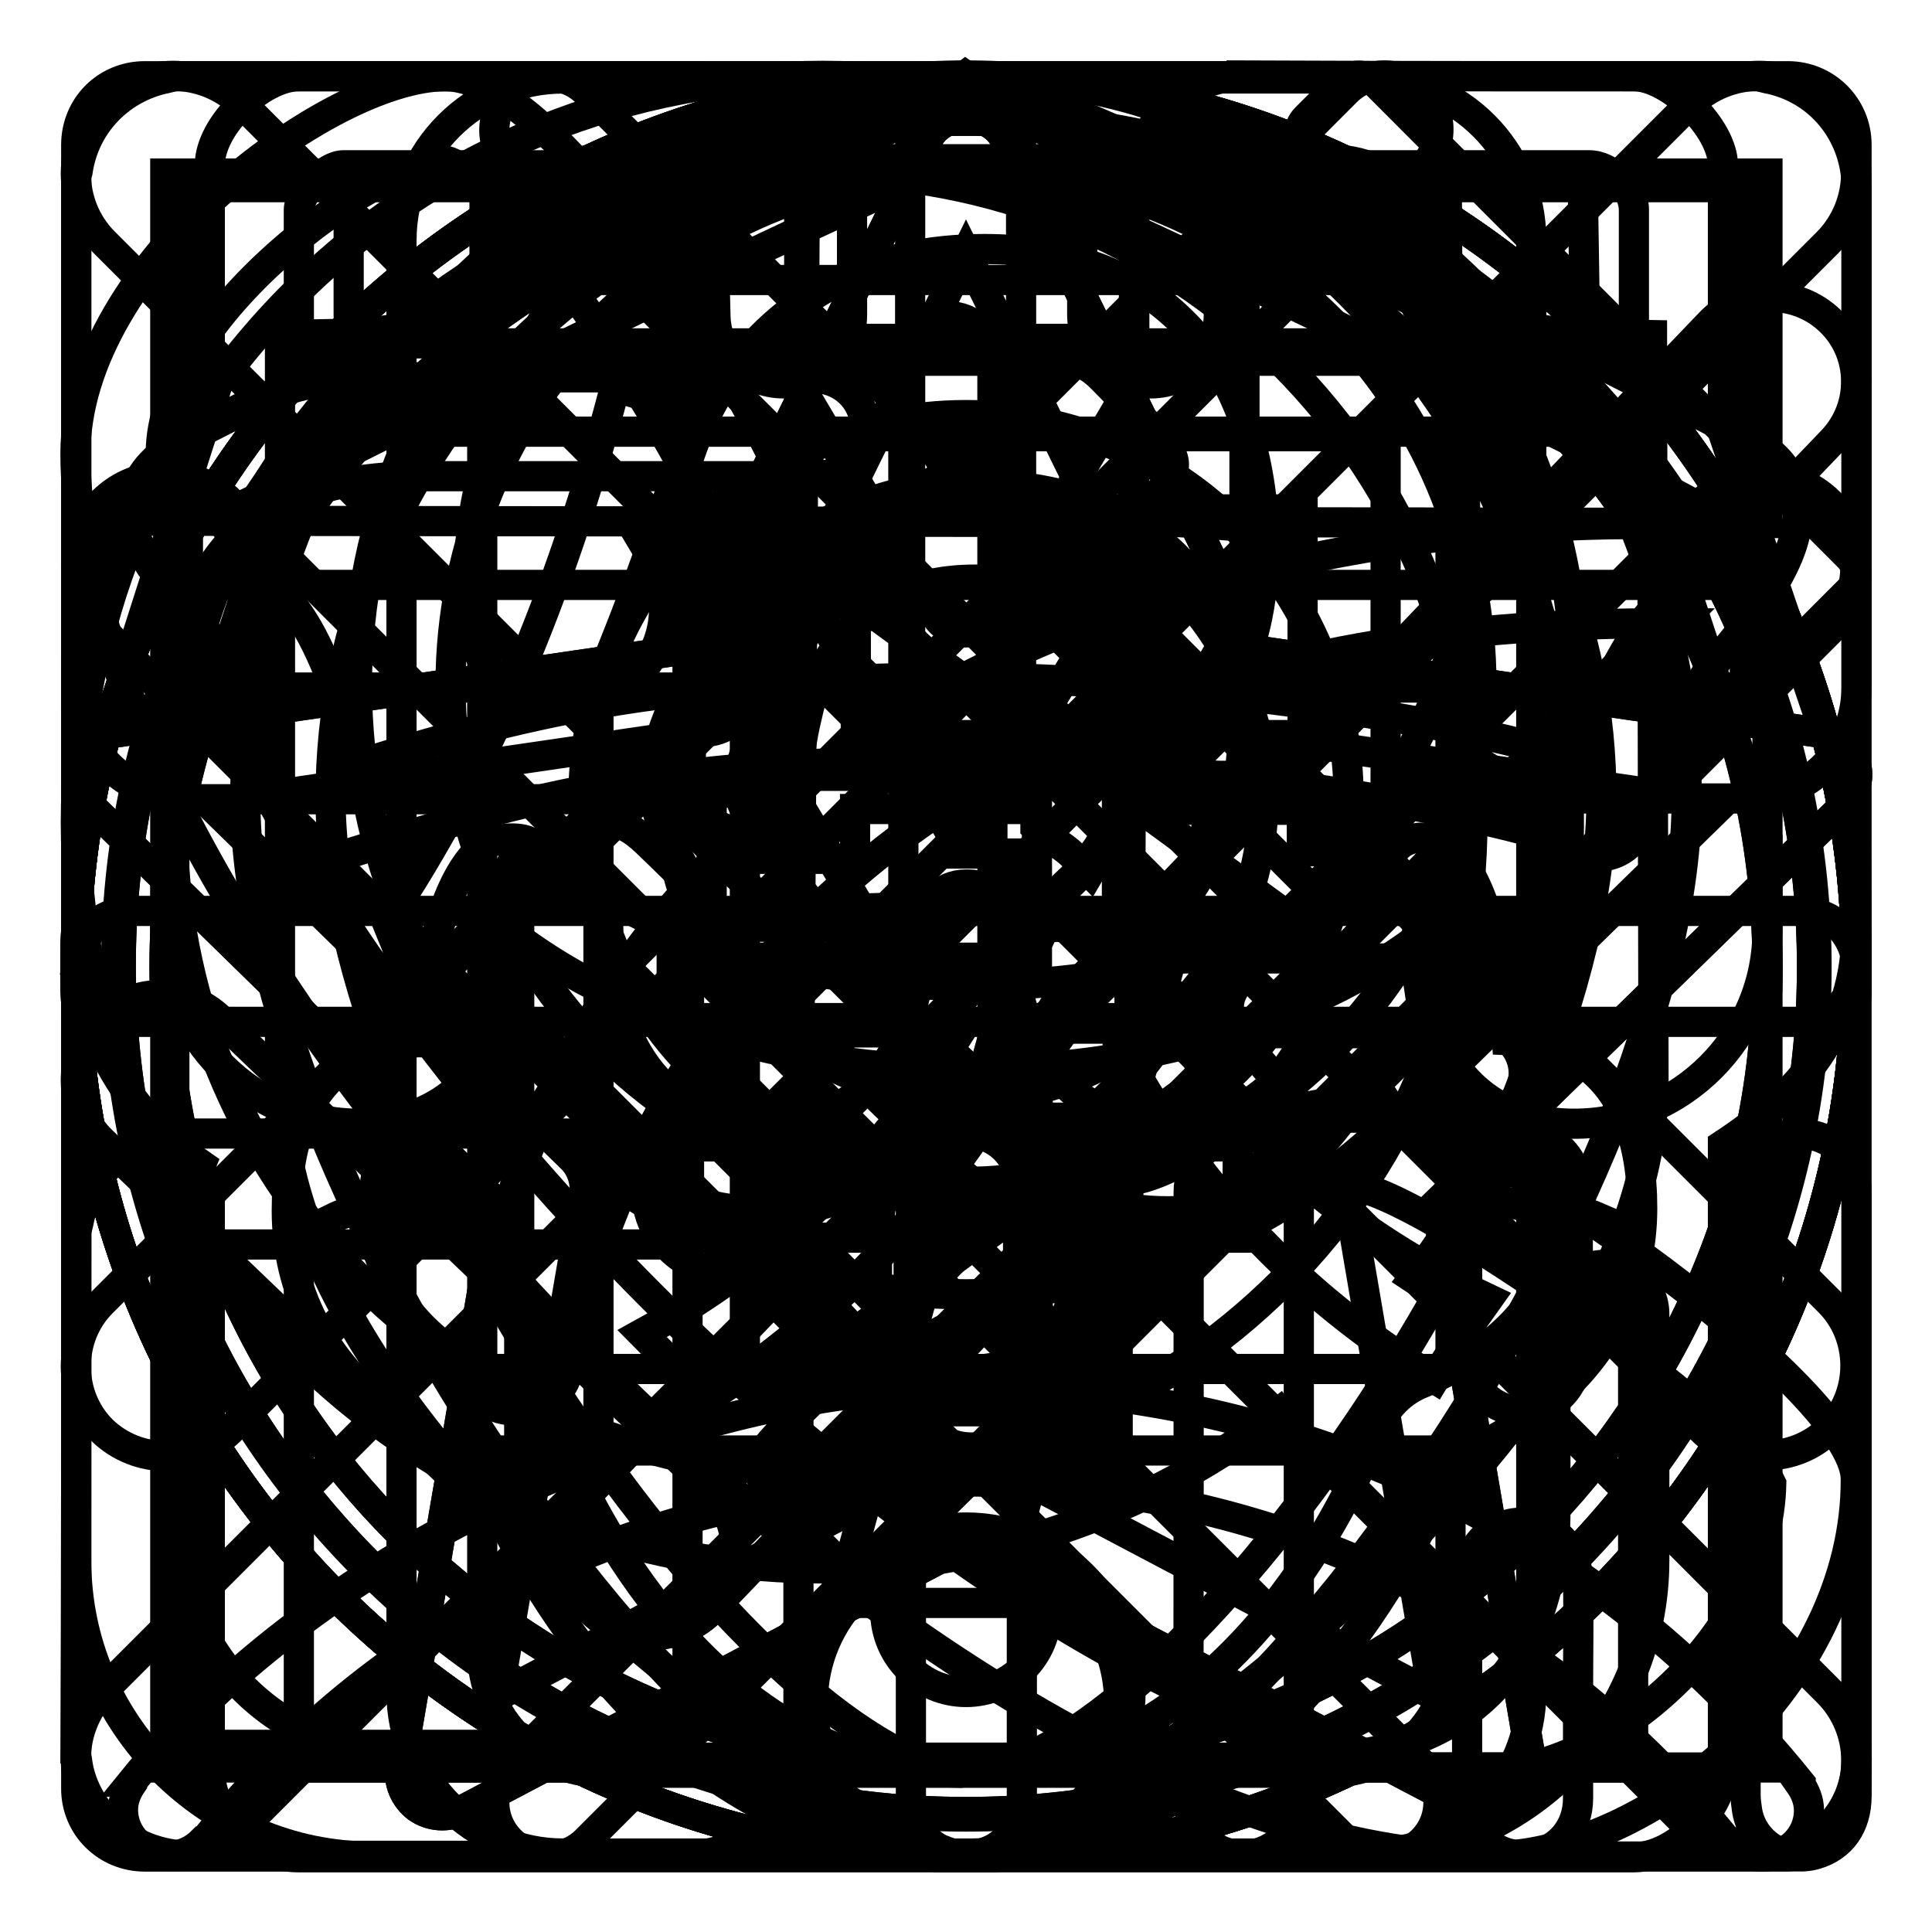
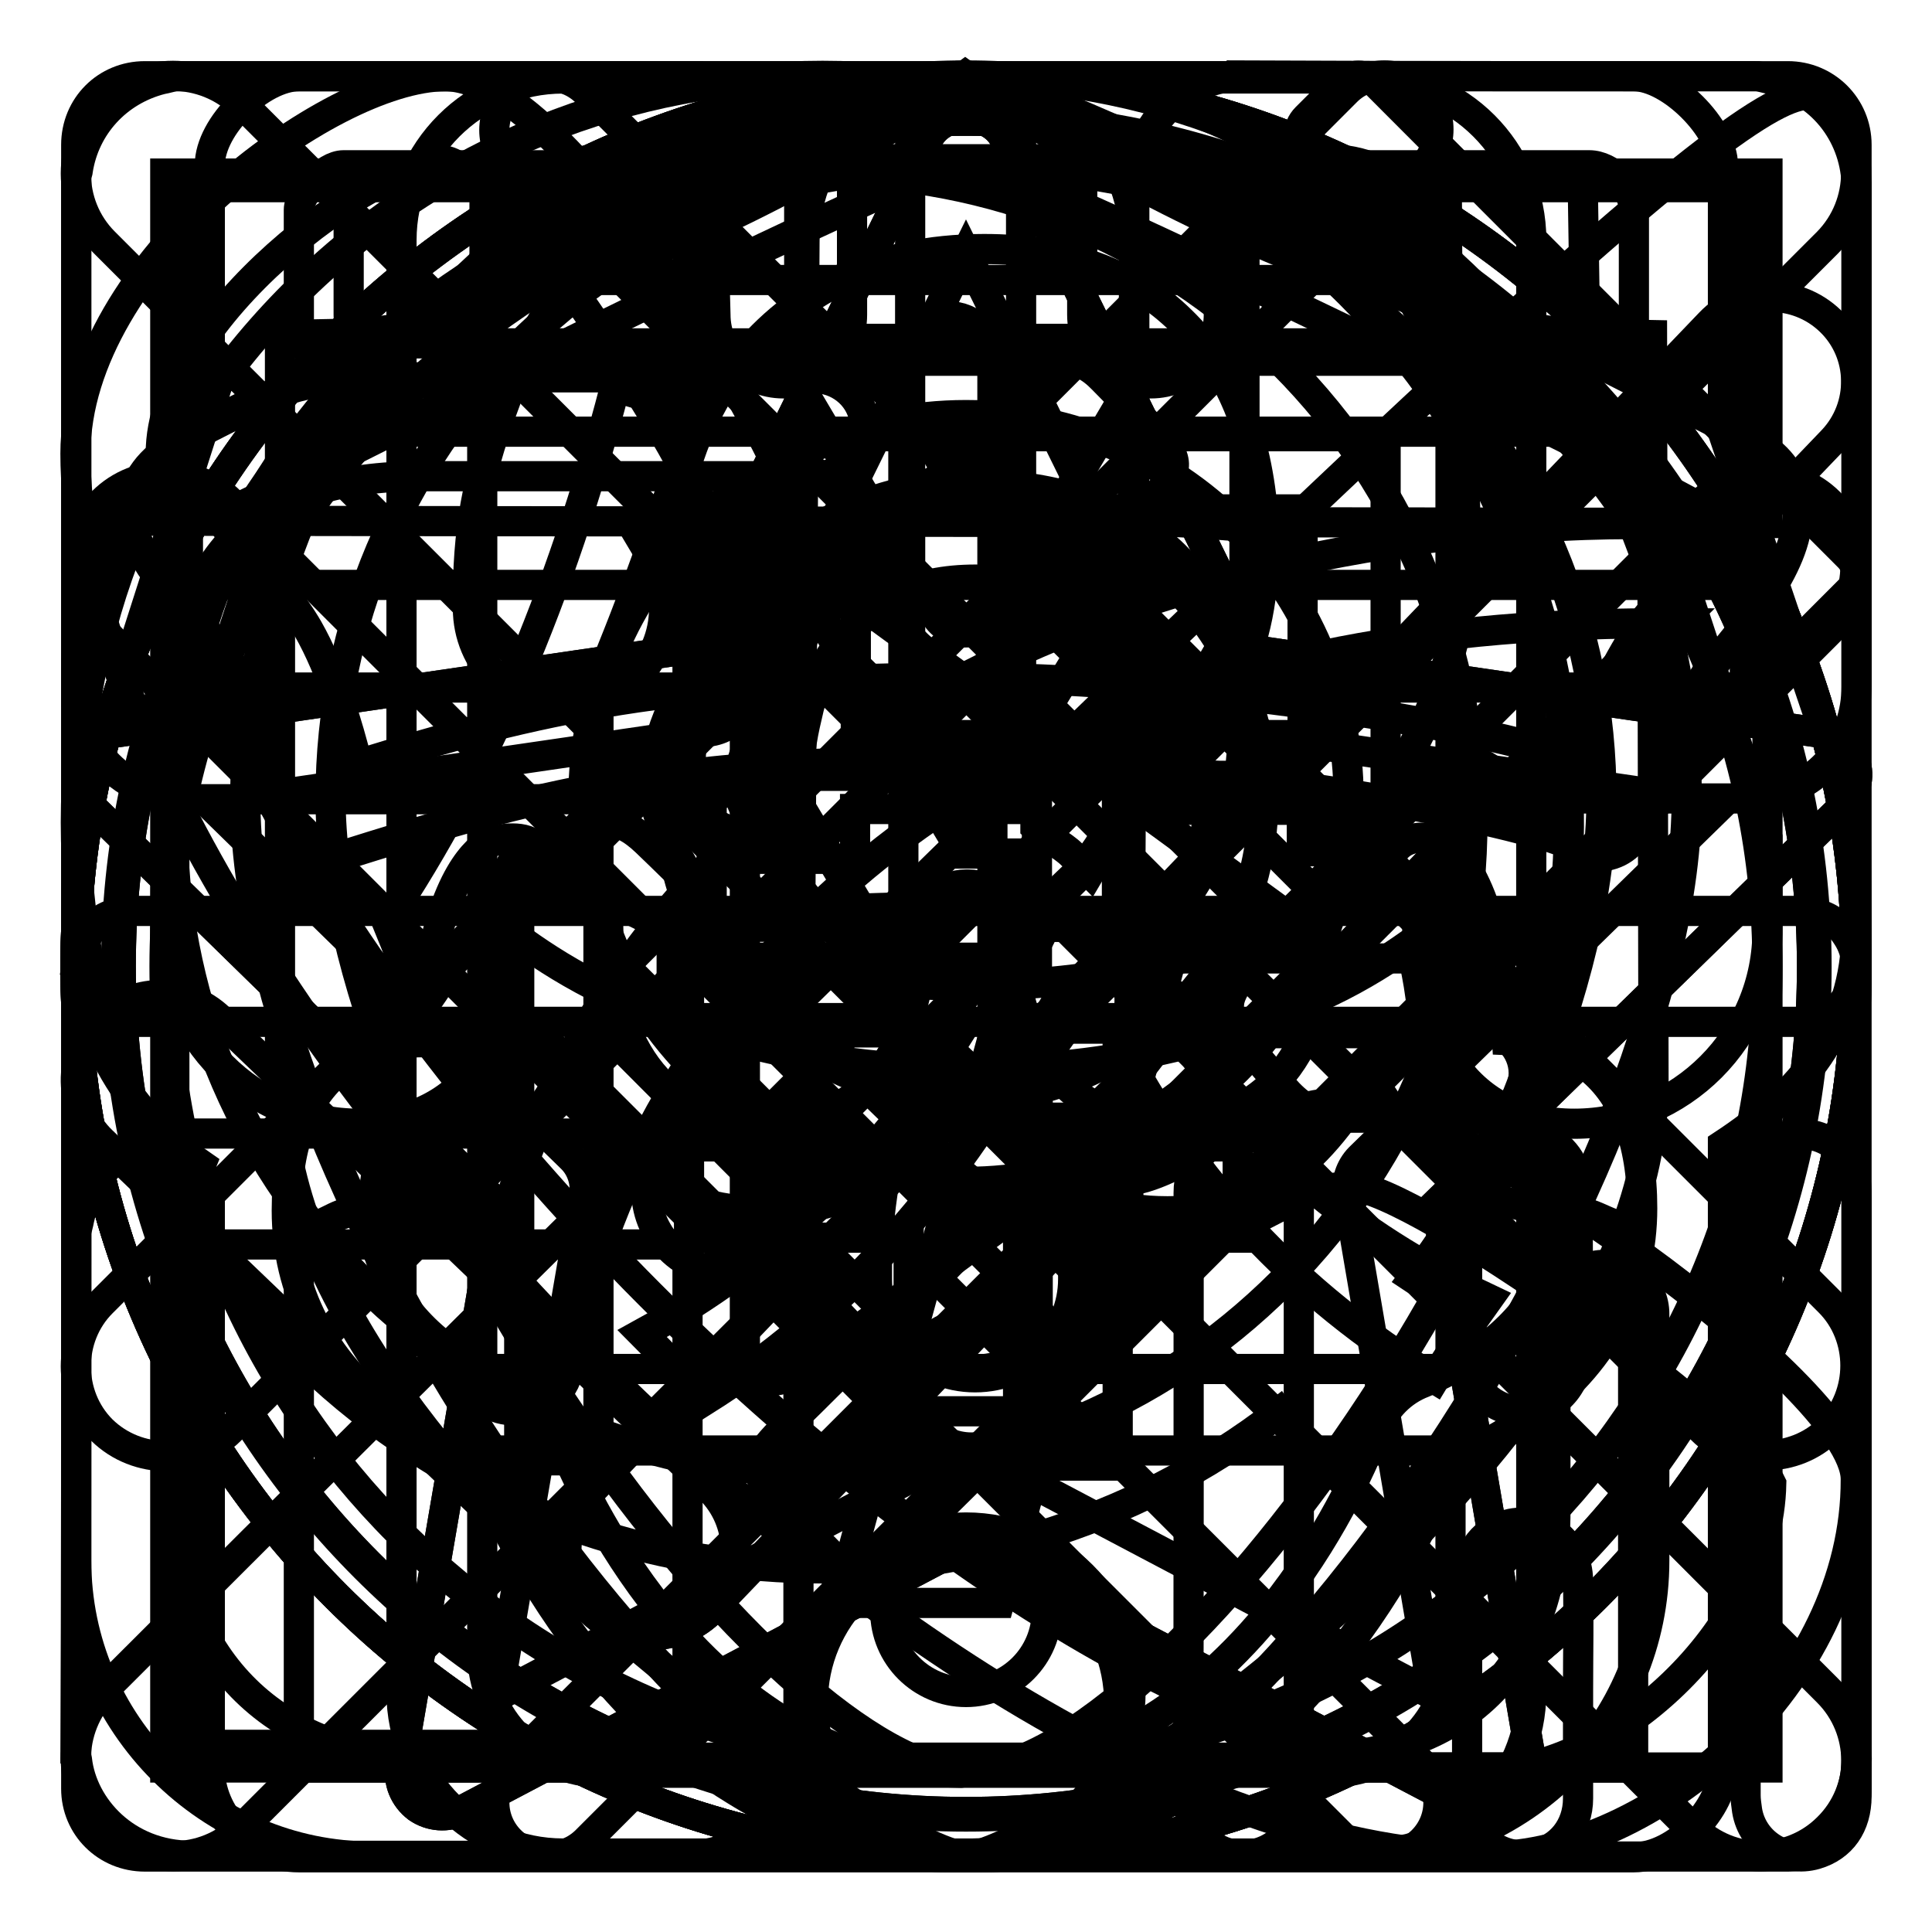
<svg xmlns="http://www.w3.org/2000/svg" version="1.1" x="0px" y="0px" viewBox="0 0 256 256" enable-background="new 0 0 256 256" xml:space="preserve">
  <g>
    <g>
      <path stroke-width="4" fill-opacity="0" stroke="#000000" d="M43.2,113.9c-1,0-2-0.3-2.9-0.8c-1.3-0.8-2.3-2.2-2.6-3.8c0-0.1-2.2-12.8-6.6-20.6c-1.3-2.2-3.5-4.7-5.7-7.1c-4.6-5-8.8-9.8-7.8-15.5c0.4-2.2,1.9-5.2,6.3-7.5l5.5-2.8c83.5-42.3,94.6-45.8,98.4-45.8c10,0,97.1,44.7,104,48.3c3.2,1.4,5.4,3.9,6.1,7c1.7,7.1-4,14.7-11.8,23.9c-4.2,6.6-7.3,13.8-8.7,19.9c-0.5,2.2-2.3,3.9-4.6,4.3c-1.7,0.3-3.4-0.3-4.6-1.4c-5.9-2.9-44.6-11.2-80.5-11.2c-40.5,0-56.4,4.4-83.1,12.8C44.3,113.8,43.8,113.9,43.2,113.9z M29,68.5c0.9,1.5,3.2,4.1,4.7,5.7c2.6,2.9,5.2,5.8,7.1,9.1c3.2,5.6,5.3,12.9,6.6,18c23.9-7.4,41.7-11.5,80.6-11.5c25.5,0,63.7,5.1,80.7,10.8c2-5.8,5-11.9,8.6-17.6c0.1-0.2,0.3-0.4,0.4-0.6c2.5-3,9.1-10.7,9.7-14c0,0-0.1,0-0.1,0c-0.2-0.1-0.5-0.3-0.7-0.4c-9.4-5.6-88.6-44.5-98.5-46.8c-3.9,0.9-21.4,8.1-93.5,44.6L29,68.5z" />
      <path stroke-width="4" fill-opacity="0" stroke="#000000" d="M218.7,85.5" />
      <path stroke-width="4" fill-opacity="0" stroke="#000000" d="M69.3,124.8c2.8,2,6.5,4.4,11.3,6.7c9.6,4.7,25.7,10.3,47.8,10.3c22.1,0,38.1-5.6,47.6-10.3c4.6-2.2,8.1-4.5,10.8-6.4c0.8,2.8,1.7,7.1,2,13.4c0.3,5.8,5.1,10.4,11,10.4c1.6,0,2.9,0.4,3.8,1.1c2.5,1.9,3.1,6.6,3.1,10.2c0,7.2-3.2,13.2-9.5,18.1c-3.4,2.6-6.9,4.2-8.6,4.9c-2.9,1.1-5.1,3.4-6.2,6.2c-1.4,3.6-5.4,12.9-12.5,22.2c-5.2,6.8-11,12.2-17.2,16.1c-7.2,4.5-15.1,6.8-23.4,7c-0.7,0-1.3,0.1-2,0.2c-8.5-0.1-16.5-2.5-23.8-7c-6.2-3.9-12-9.2-17.2-16.1c-7.1-9.3-11.1-18.6-12.5-22.2c-1.1-2.9-3.4-5.1-6.2-6.2c-1.8-0.7-5.2-2.3-8.6-4.9c-6.3-4.8-9.5-10.9-9.5-18.1c0-3.6,0.5-8.3,3.1-10.2c0.9-0.7,2.2-1,3.8-1.1c5.8,0,10.6-4.6,11-10.4C67.5,132,68.4,127.6,69.3,124.8 M188.4,111c-1.3,0-2.5,0.4-3.4,1.4c0,0-4.6,4.6-13.8,9.1c-8.5,4.2-22.8,9.1-42.8,9.1c-20,0-34.4-5-43-9.1c-9.3-4.5-13.9-9.1-14-9.1c-1-1-2.2-1.3-3.5-1.3c-0.4,0-0.8,0-1.2,0.1c-0.9,0.1-1.9,0.4-2.7,1c-1.7,1.3-7,6.6-8.1,25.9c-3.1,0-6.9,0.7-10.4,3.3c-5,3.7-7.5,10.1-7.5,19c0,10.6,4.8,19.9,13.8,26.8c4.4,3.3,8.8,5.4,11.3,6.4c1.7,4.3,6.1,14.5,14.1,24.9c6,7.9,12.8,14.2,20.2,18.7c9.3,5.8,19.6,8.7,30.4,8.7c0.5,0,1-0.1,1.4-0.3c10.3-0.3,20.1-3.2,29-8.7c7.4-4.6,14.2-10.9,20.2-18.7c7.9-10.4,12.4-20.6,14.1-24.9c2.5-1,6.9-3,11.3-6.4c9-6.9,13.8-16.2,13.8-26.8c0-8.9-2.5-15.3-7.5-19l0,0c-3.4-2.6-7.3-3.2-10.4-3.3c-1.1-19.3-6.4-24.7-8.1-25.9c0,0-0.7-0.4-1.6-0.7C189.6,111.1,189,111,188.4,111L188.4,111z" />
      <path stroke-width="4" fill-opacity="0" stroke="#000000" d="M134,56l-6.2,10.5L121.7,56H134 M145.6,44.9L145.6,44.9h-35.4c-1.6,0-3.1,0.9-3.9,2.3c-0.8,1.4-0.8,3.1,0,4.5L124,81.6c0.8,1.3,2.3,2.2,3.9,2.2s3.1-0.8,3.9-2.2l17.7-29.9c0.8-1.4,0.8-3.1,0-4.5C148.6,45.8,147.2,44.9,145.6,44.9L145.6,44.9z" />
      <path stroke-width="4" fill-opacity="0" stroke="#000000" d="M197.5,240.5c-0.9,0-1.8-0.2-2.6-0.7L128,204.7l-66.8,35.2c-1.9,1-4.2,0.8-5.9-0.4c-1.7-1.3-2.6-3.4-2.2-5.5l12.8-74.5l-54-52.8c-1.5-1.5-2.1-3.7-1.4-5.8c0.7-2,2.4-3.5,4.6-3.8l74.7-10.9L123,18.4c1.9-3.8,8.2-3.8,10.1,0l33.4,67.8l74.7,10.9c2.1,0.3,3.9,1.8,4.6,3.8c0.7,2,0.1,4.3-1.4,5.8l-54.1,52.8L203,234c0.3,2.1-0.5,4.2-2.2,5.5C199.8,240.1,198.6,240.5,197.5,240.5z M128,192.7c0.9,0,1.8,0.2,2.6,0.6l59.3,31.3l-11.3-66.2c-0.3-1.8,0.3-3.7,1.6-5l48-46.9l-66.4-9.7c-1.8-0.3-3.4-1.4-4.2-3.1L128,33.6L98.4,93.8c-0.8,1.7-2.4,2.8-4.2,3.1l-66.4,9.7l48,46.9c1.3,1.3,1.9,3.2,1.6,5l-11.4,66.2l59.3-31.3C126.2,192.9,127.1,192.7,128,192.7z" />
      <path stroke-width="4" fill-opacity="0" stroke="#000000" d="M197.5,240.5c-0.9,0-1.8-0.2-2.6-0.7L128,204.7l-66.8,35.2c-1.9,1-4.2,0.8-5.9-0.4c-1.7-1.3-2.6-3.4-2.2-5.5l12.8-74.5l-54-52.8c-1.5-1.5-2.1-3.7-1.4-5.8c0.7-2,2.4-3.5,4.6-3.8l74.7-10.9L123,18.4c1.9-3.8,8.2-3.8,10.1,0l33.4,67.8l74.7,10.9c2.1,0.3,3.9,1.8,4.6,3.8c0.7,2,0.1,4.3-1.4,5.8l-54.1,52.8L203,234c0.3,2.1-0.5,4.2-2.2,5.5C199.8,240.1,198.6,240.5,197.5,240.5z" />
      <path stroke-width="4" fill-opacity="0" stroke="#000000" d="M245,73.8L182.3,11c-1.3-1.3-3.3-1.3-4.6,0l-4.6,4.6c-1.3,1.3-1.3,3.3,0,4.6l49.3,49.3h-3.2c0,0-138-6-156.8,111.1c0,0-0.6,6.3,6,6.3c4,0,6.7-2.7,7.1-6.3c0,0,12.3-98,143.7-98h3.2l-49.3,49.3c-1.3,1.3-1.3,3.3,0,4.6l4.6,4.6c1.3,1.3,3.3,1.3,4.6,0L245,78.3C246.3,77.1,246.3,75.1,245,73.8z" />
      <path stroke-width="4" fill-opacity="0" stroke="#000000" d="M212.6,167.6c-3.6,0-6.5,2.9-6.5,6.5v26.1c0,19.9-11.7,32.7-32.7,32.7H55.8c-19.8,0-32.7-14.3-32.7-32.7V95.7c0-22.5,11.2-32.6,32.7-32.6h52.3c3.6,0,6.5-2.9,6.5-6.5c0-3.3-2.5-5.9-5.6-6.4c0-0.1,0-0.1,0-0.2H49.3c-21.7,0-39.2,17.6-39.2,39.2v117.6c0,21.6,17.6,39.2,39.2,39.2H180c21.7,0,39.2-17.6,39.2-39.2v-32.7C219.2,170.5,216.2,167.6,212.6,167.6z" />
      <path stroke-width="4" fill-opacity="0" stroke="#000000" d="M181.5,10.4H74.6c-11.8,0-21.4,9.6-21.4,21.4v192.4c0,11.8,9.6,21.4,21.4,21.4h106.9c11.8,0,21.4-9.6,21.4-21.4V31.8C202.9,20,193.3,10.4,181.5,10.4z M79.9,21.1h96.2c8.8,0,16,7.2,16,16H63.9C63.9,28.3,71.1,21.1,79.9,21.1z M192.2,47.8v133.6H63.9V47.8H192.2z M176.1,234.9H79.9c-8.8,0-16-7.2-16-16v-26.7h128.3v26.7C192.2,227.7,185,234.9,176.1,234.9z" />
      <path stroke-width="4" fill-opacity="0" stroke="#000000" d="M117.3,213.5c0,5.9,4.8,10.7,10.7,10.7s10.7-4.8,10.7-10.7c0-5.9-4.8-10.7-10.7-10.7S117.3,207.6,117.3,213.5L117.3,213.5L117.3,213.5z" />
      <path stroke-width="4" fill-opacity="0" stroke="#000000" d="M128,246c-34.8,0-95.5-89.1-95.5-140.2c0-52.8,42.8-95.8,95.5-95.8c52.7,0,95.5,43,95.5,95.7C223.5,156.9,162.8,246,128,246z M128,21.3c-46.4,0-84.2,37.9-84.2,84.5c0,21.5,12.5,53.3,32.6,82.8c18.5,27.2,39.8,46.2,51.6,46.2c26.8,0,84.2-80.9,84.2-128.9C212.3,59.2,174.5,21.3,128,21.3z M128,156.6c-28,0-50.7-22.8-50.7-50.8c0-28,22.7-50.8,50.7-50.8c28,0,50.7,22.8,50.7,50.8C178.7,133.8,156,156.6,128,156.6z M128,66.3c-21.7,0-39.4,17.7-39.4,39.6s17.7,39.6,39.4,39.6c21.7,0,39.4-17.7,39.4-39.6C167.5,84,149.8,66.3,128,66.3z" />
      <path stroke-width="4" fill-opacity="0" stroke="#000000" d="M92.8,10.1c0.6,0.1,1.2,0.3,1.8,0.4c6.5,1.5,11,7.1,11.3,13.7c0,0.3,0,0.6,0,0.9c0,21.9,0,43.8,0,65.7c0,7.3-4.6,13.1-11.5,14.7c-1.3,0.3-2.6,0.4-3.9,0.4c-21.6,0-43.3,0-65,0c-8.8,0-14.5-6.5-15.2-12.7c0-0.1-0.1-0.3-0.2-0.4c0-23.2,0-46.4,0-69.6c0.1-0.2,0.2-0.4,0.2-0.6c0.9-5.9,5.2-10.6,11.1-12.1c0.6-0.1,1.2-0.3,1.8-0.4C46.4,10.1,69.6,10.1,92.8,10.1z M91.1,91.1c0-22.2,0-44.2,0-66.3c-22.2,0-44.2,0-66.2,0c0,22.2,0,44.2,0,66.3C47,91.1,69,91.1,91.1,91.1z" />
      <path stroke-width="4" fill-opacity="0" stroke="#000000" d="M232.9,10.1c0.6,0.1,1.2,0.3,1.8,0.4c6.5,1.5,11,7.1,11.3,13.7c0,0.2,0,0.5,0,0.7c0,22.1,0,44.1,0,66.1c0,7.2-4.7,13-11.6,14.5c-1.2,0.3-2.4,0.3-3.5,0.3c-21.8,0-43.6,0-65.4,0c-8.8,0-15.2-6.4-15.2-15.2c0-21.7,0-43.5,0-65.2c0-8.9,6.5-14.5,12.7-15.2c0.1,0,0.3-0.1,0.4-0.2C186.5,10.1,209.7,10.1,232.9,10.1z M231.2,24.8c-22.1,0-44.2,0-66.3,0c0,22.1,0,44.2,0,66.3c22.1,0,44.2,0,66.3,0C231.2,69,231.2,46.9,231.2,24.8z" />
      <path stroke-width="4" fill-opacity="0" stroke="#000000" d="M10.1,163.3c0.1-0.6,0.3-1.2,0.4-1.8c1.5-6.5,7.1-11,13.7-11.3c0.2,0,0.5,0,0.7,0c22.1,0,44.1,0,66.1,0c7.2,0,13,4.7,14.5,11.6c0.3,1.2,0.3,2.4,0.3,3.5c0,21.8,0,43.6,0,65.4c0,8.8-6.4,15.2-15.2,15.2c-21.7,0-43.5,0-65.2,0c-8.8,0-14.5-6.5-15.2-12.7c0-0.1-0.1-0.3-0.2-0.4C10.1,209.7,10.1,186.5,10.1,163.3z M24.9,164.9c0,22.2,0,44.2,0,66.3c22.2,0,44.2,0,66.2,0c0-22.2,0-44.2,0-66.3C69,164.9,47,164.9,24.9,164.9z" />
      <path stroke-width="4" fill-opacity="0" stroke="#000000" d="M10.1,127.1c0.7-1.4,1.3-3,2.2-4.2c1.2-1.5,3.1-2.1,5-2.2c0.4,0,0.8,0,1.2,0c73,0,146.1,0,219.2,0c3,0,5.5,0.8,7.1,3.4c2.9,4.5,0.2,10.4-5.1,11.2c-0.7,0.1-1.3,0.1-2,0.1c-73.1,0-146.3,0-219.4,0c-3.3,0-5.9-1.2-7.5-4.2c-0.4-0.7-0.5-1.5-0.8-2.3C10.1,128.3,10.1,127.7,10.1,127.1z" />
      <path stroke-width="4" fill-opacity="0" stroke="#000000" d="M129,10.1c2.4,0.6,4.5,1.7,5.5,4c0.5,1.2,0.8,2.5,0.8,3.8c0,26.7,0,53.5,0,80.2c0,3.3-1.4,5.8-4.5,7.1c-2.8,1.2-5.5,0.7-7.8-1.3c-1.8-1.5-2.4-3.6-2.4-5.9c0-7.7,0-15.3,0-23c0-18.6,0-37.2,0-55.7c0-5.6,1.3-7.4,6.4-9.2C127.7,10.1,128.4,10.1,129,10.1z" />
-       <path stroke-width="4" fill-opacity="0" stroke="#000000" d="M135.4,198.2c0,13.3,0,26.6,0,39.8c0,4-2.3,7-5.8,7.7c-4.2,0.9-8.2-1.8-8.8-6.1c-0.1-0.6-0.1-1.2-0.1-1.9c0-26.5,0-53,0-79.5c0-3,0.9-5.4,3.5-7c4.5-2.7,10.2-0.1,11,5.1c0.1,0.7,0.1,1.4,0.1,2.1C135.4,171.7,135.4,184.9,135.4,198.2z" />
      <path stroke-width="4" fill-opacity="0" stroke="#000000" d="M157.5,198.1c0-13.3,0-26.6,0-40c0-4,2.3-7,5.7-7.8c4.2-0.9,8.2,1.8,8.8,6.1c0.1,0.6,0.1,1.2,0.1,1.7c0,26.6,0,53.1,0,79.7c0,2.9-1,5.4-3.5,6.9c-4.6,2.8-10.3,0.1-11.1-5.2c-0.1-0.7-0.1-1.4-0.1-2.1C157.5,224.4,157.5,211.2,157.5,198.1z" />
      <path stroke-width="4" fill-opacity="0" stroke="#000000" d="M246,198c0,13.3,0,26.6,0,40c0,3.9-2,6.7-5.4,7.7c-4.1,1.2-8.4-1.5-9.1-5.8c-0.1-0.7-0.2-1.4-0.2-2c0-26.5,0-53.1,0-79.6c0-2.9,0.9-5.4,3.5-6.9c4.6-2.8,10.3-0.1,11.1,5.2c0.1,0.7,0.1,1.4,0.1,2.1C246,171.7,246,184.9,246,198z" />
      <path stroke-width="4" fill-opacity="0" stroke="#000000" d="M209.1,223.9c0,4.8,0,9.6,0,14.4c0,3.8-2.4,6.7-5.8,7.4c-4.7,0.9-8.8-2.5-8.9-7.5c0-5.8,0-11.5,0-17.3c0-3.9,0-7.8,0-11.6c0-3.8,2.4-6.7,5.8-7.4c4.7-0.9,8.8,2.5,8.9,7.5C209.2,214.3,209.1,219.1,209.1,223.9z" />
      <path stroke-width="4" fill-opacity="0" stroke="#000000" d="M194.4,168.5c0-3.6,0-7.2,0-10.7c0.1-5.4,4.9-8.8,9.8-7.1c2.8,0.9,4.8,3.6,4.8,6.8c0.1,7.4,0.1,14.9,0,22.3c-0.1,4.2-3.5,7.3-7.4,7.2c-4-0.1-7.1-3.3-7.2-7.5C194.4,175.8,194.4,172.1,194.4,168.5z" />
-       <path stroke-width="4" fill-opacity="0" stroke="#000000" d="M238.6,236.3c0,0,0,0.1-0.1,0.1c0.7,1,1.2,2.2,1.2,3.5c0,3.4-2.7,6.1-6.1,6.1c-1.7,0-3.3-0.7-4.4-1.9h-0.2c-26.4-32.8-63.8-47.7-101.1-47.8C90.8,196.2,53.6,211,27,244h-0.2c-1.1,1.1-2.6,1.9-4.4,1.9c-3.4,0-6.1-2.7-6.1-6.1c0-1.3,0.5-2.5,1.2-3.5c0,0,0-0.1-0.1-0.1c25.2-31.1,72.2-52.5,110.2-52.5C165.7,183.7,207.8,198.1,238.6,236.3z M128,171.5c-44.6,0-80.7-36.1-80.7-80.7c0-44.6,36.2-80.7,80.7-80.7c44.6,0,80.7,36.1,80.7,80.7C208.7,135.4,172.6,171.5,128,171.5z M128,22.5c-37.7,0-68.3,30.6-68.3,68.3c0,37.7,30.6,68.3,68.3,68.3c37.7,0,68.3-30.6,68.3-68.3C196.3,53,165.7,22.5,128,22.5z" />
      <path stroke-width="4" fill-opacity="0" stroke="#000000" d="M242.2,224.2L188.1,170c-0.3-0.3-0.5-0.4-0.8-0.6c30-38.8,27.2-94.8-8.3-130.4C140.4,0.4,77.6,0.4,39,39C0.4,77.6,0.4,140.4,39,178.9c35.5,35.6,91.6,38.3,130.4,8.3c0.2,0.3,0.4,0.5,0.7,0.8l54.2,54.2c5,5,13.1,5,18.1,0C247.2,237.3,247.2,229.2,242.2,224.2z M48,169.9C14.5,136.3,14.5,81.6,48,48c33.6-33.6,88.3-33.6,121.9,0c33.6,33.6,33.6,88.3,0,121.9C136.3,203.5,81.7,203.5,48,169.9z" />
      <path stroke-width="4" fill-opacity="0" stroke="#000000" d="M128,10.1c-65.1,0-118,52.8-118,118c0,65.1,52.8,118,118,118c65.2,0,118-52.8,118-118C246,62.9,193.2,10.1,128,10.1z M128,234.2c-58.5,0-106.2-47.6-106.2-106.2C21.9,69.5,69.5,21.9,128,21.9c58.6,0,106.2,47.6,106.2,106.2C234.2,186.5,186.6,234.2,128,234.2z" />
      <path stroke-width="4" fill-opacity="0" stroke="#000000" d="M196.1,136.3h-64.6V47.8c0-3.3-2.6-5.9-5.9-5.9s-5.9,2.6-5.9,5.9v94.4c0,3.2,2.6,5.9,5.9,5.9H196c3.3,0,5.9-2.7,5.9-5.9C201.9,139,199.3,136.3,196.1,136.3z" />
      <path stroke-width="4" fill-opacity="0" stroke="#000000" d="M120.5,183.5c0,4.6,3.7,8.3,8.2,8.3s8.3-3.7,8.3-8.2c0,0,0,0,0,0c0-4.6-3.7-8.3-8.3-8.3C124.2,175.3,120.5,179,120.5,183.5L120.5,183.5z" />
      <path stroke-width="4" fill-opacity="0" stroke="#000000" d="M155.1,73.1c-3.2-2.9-6.9-5.1-11.2-6.6c-4.3-1.5-9.2-2.3-14.5-2.3c-5.9,0-11.1,1-15.9,3c-4.7,2-8.7,4.9-12,8.5s-5.8,8-7.5,13c-1.8,5-2.6,8.7-2.5,14.4c0,0,0,0,0,0c0,4,3.2,7.2,7.2,7.2c4,0,7.2-3.2,7.2-7.2l0,0h0c0-3.9,0.5-6,1.3-9.4c0.9-3.4,2.3-6.3,4.3-8.8c2-2.5,4.4-4.5,7.3-5.9c2.9-1.5,6.4-2.2,10.5-2.2c6.1,0,10.9,1.8,14.5,5.2s5.6,8.3,6,14.5c0.2,4.2-0.3,7.7-1.5,10.6c-1.3,2.9-2.9,5.6-5,8c-2.1,2.4-4.3,4.7-6.8,6.9c-2.4,2.2-4.7,4.6-6.9,7.2c-2.2,2.6-4,5.6-5.6,8.9c-1.5,3.3-2.4,7.3-2.6,12.1v2l0,0v0c0,4,3.2,7.2,7.2,7.2c4,0,7.2-3.2,7.2-7.2l0,0h0v-0.7c0-2.9,0.4-5.6,1.3-7.8s2-4.5,3.4-6.4c1.4-2,3-3.8,4.7-5.6c1.8-1.8,3.5-3.5,5.3-5.2c1.8-1.8,3.7-3.5,5.3-5.6c1.4-1.8,2.8-4.3,4.2-6.5c1.3-2.3,2.4-4.8,3.3-7.5c0.8-2.8,1.3-5.9,1.3-9.4c0-5.4-0.9-10.2-2.6-14.4C160.2,79.2,158.2,76,155.1,73.1z" />
-       <path stroke-width="4" fill-opacity="0" stroke="#000000" d="M128,10.1c-65.1,0-118,52.8-118,118c0,65.1,52.8,118,118,118c65.2,0,118-52.8,118-118C246,62.9,193.2,10.1,128,10.1z M128,234.2c-58.5,0-106.2-47.6-106.2-106.2C21.9,69.5,69.5,21.9,128,21.9c58.6,0,106.2,47.6,106.2,106.2C234.2,186.5,186.6,234.2,128,234.2z" />
      <path stroke-width="4" fill-opacity="0" stroke="#000000" d="M108.2,75.8c-2.8-2.8-9.5-4.7-9.5,0.7v103c0,5.5,6.7,3.5,9.5,0.7l64.5-47.1c2.8-2.8,2.8-7.4,0-10.2L108.2,75.8z" />
      <path stroke-width="4" fill-opacity="0" stroke="#000000" d="M128,10.1c-65,0-118,52.9-118,118c0,65.1,52.9,118,118,118c65.1,0,118-52.9,118-118C246,63,193.1,10.1,128,10.1z M128,240.7c-62.1,0-112.6-50.5-112.6-112.7C15.4,65.9,65.9,15.4,128,15.4c62.1,0,112.7,50.5,112.7,112.7C240.7,190.1,190.1,240.7,128,240.7z" />
      <path stroke-width="4" fill-opacity="0" stroke="#000000" d="M197,246C121.8,246,10,124.1,10,60.1c0-24.9,33.6-50,49-50c17.3,0,49,55.6,49,65.7c0,7.5-3.2,12.8-5.9,17.5c-2.3,3.8-4.3,7.2-4.3,11.3c0.9,9,41.2,50.2,50.8,51.9c3.3,0,7-2,11.3-4.3c5.4-2.9,11.6-6.2,19.1-6.2c13.2,0,66.9,37.5,66.9,50C246,222.9,219,246,197,246z M59,21.3c-9.1,0-37.7,20.6-37.7,38.8c0,27.5,24.7,70.5,62.9,109.5c39.5,40.2,82.6,65.2,112.7,65.2c16.3,0,37.4-18.5,37.8-38.2c-4-8.5-47.4-39.3-55.6-39.4c-4.7,0-9.1,2.4-13.8,4.9c-5.2,2.8-10.5,5.6-16.9,5.6c-13.8,0-61.8-48.9-61.8-63.1c0-7.2,3.1-12.4,5.8-17c2.4-3.9,4.4-7.3,4.4-11.7c-0.2-2.4-5.8-14.7-16-30.1C69.5,28.4,61.4,21.6,59,21.3z" />
      <path stroke-width="4" fill-opacity="0" stroke="#000000" d="M85.6,111.5c-3.9-3.7-6.6-3.2-10,0.4c-6.1,6.5-12.6,12.6-18.9,18.9c-12,12.1-12.4,9.1,0.5,22.2c2.9,3,5.6,3.1,8.5,0.1c4.4-4.5,8.8-8.8,13.2-13.2l0,0c2.4-2.4,4.7-4.7,7.1-7.1C96.9,122,96.7,122.2,85.6,111.5L85.6,111.5z" />
      <path stroke-width="4" fill-opacity="0" stroke="#000000" d="M146.1,50.2c-3.3-3.4-6.1-2.8-9.1,0.3c-3.9,4-7.9,7.9-11.8,11.9c0,0,0.1,0.1,0.1,0.1c-4.9,4.9-10,9.6-14.5,14.8c-1.3,1.4-1.9,4.9-1.1,6.3c2.1,3.3,5.2,6.1,8.2,8.7c2.7,2.4,5.6,3.4,8.7,0.1c6.5-6.7,13.2-13.2,19.8-19.8C158.8,60,158.5,63,146.1,50.2L146.1,50.2z" />
      <path stroke-width="4" fill-opacity="0" stroke="#000000" d="M128.3,164.9c-6.1,6.4-12.6,12.6-18.9,18.9c-11.7,11.8-12.1,9.1,0.3,21.8c3.5,3.6,6.3,3.2,9.5-0.2c4.1-4.4,8.5-8.5,12.7-12.8c0,0,0,0,0,0c2.4-2.4,4.7-4.7,7.1-7.1c11-11,11.4-8.8-0.3-20.9C134.7,160.5,131.9,161.2,128.3,164.9L128.3,164.9z" />
      <path stroke-width="4" fill-opacity="0" stroke="#000000" d="M199.1,103.3c-3.2-3.2-5.9-3.4-9,0c-4.1,4.4-8.5,8.5-12.7,12.8c0,0,0.1,0.1,0.1,0.1c-2.4,2.4-4.7,4.7-7.1,7.1c-10.2,10.2-9.9,9.9-0.4,20.8c4,4.6,6.6,4,10.3,0.3c6.4-6.5,13-12.9,19.4-19.4C211.5,113.1,211.5,115.9,199.1,103.3L199.1,103.3z" />
      <path stroke-width="4" fill-opacity="0" stroke="#000000" d="M88.9,149.8c-4.3,4.1-4.4,11.3-0.1,15.6c4.3,4.3,11.2,4.3,15.5-0.1c4.1-4.2,4.2-10.7,0.2-15C100.3,145.8,93.3,145.6,88.9,149.8L88.9,149.8z" />
      <path stroke-width="4" fill-opacity="0" stroke="#000000" d="M75.7,142c4.3,4.3,34.6,34.6,38.9,38.9c1.8-1.8,3.2-3.2,4.9-4.9L80.6,137C78.8,138.8,77.3,140.3,75.7,142L75.7,142z" />
      <path stroke-width="4" fill-opacity="0" stroke="#000000" d="M136.8,80.8c4.3,4.3,34.6,34.6,38.9,38.9c1.8-1.8,3.2-3.2,4.9-4.9l-38.9-38.8C140,77.7,138.5,79.2,136.8,80.8L136.8,80.8z" />
      <path stroke-width="4" fill-opacity="0" stroke="#000000" d="M103.6,155.4c4.3-4.3,54.5-54.5,58.7-58.7c-1.8-1.8-3.2-3.2-4.9-4.9l-58.7,58.7C100.5,152.3,101.9,153.8,103.6,155.4L103.6,155.4z" />
      <path stroke-width="4" fill-opacity="0" stroke="#000000" d="M128,16c61.8,0,112.1,50.3,112.1,112.1S189.8,240.1,128,240.1C66.2,240.1,16,189.8,16,128C16,66.2,66.2,16,128,16 M128,10.1c-65.1,0-118,52.8-118,118c0,65.1,52.8,118,118,118c65.2,0,118-52.8,118-118C246,62.9,193.2,10.1,128,10.1L128,10.1z" />
-       <path stroke-width="4" fill-opacity="0" stroke="#000000" d="M127.6,120.4L127.6,120.4L127.6,120.4L127.6,120.4z" />
      <path stroke-width="4" fill-opacity="0" stroke="#000000" d="M142.2,122.8c0-1.2-1.2-1.2-2.4-2.4l-1.2,2.4H142.2L142.2,122.8z" />
-       <path stroke-width="4" fill-opacity="0" stroke="#000000" d="M127.6,113.1L127.6,113.1L127.6,113.1L127.6,113.1z" />
      <path stroke-width="4" fill-opacity="0" stroke="#000000" d="M138.5,122.8l-1.2,2.4h-2.4v9.7h25.5c-6.1-3.6-12.1-8.5-18.2-12.1H138.5L138.5,122.8z" />
      <path stroke-width="4" fill-opacity="0" stroke="#000000" d="M120.4,125.2v-2.4h-4.8l1.2,2.4H120.4z" />
      <path stroke-width="4" fill-opacity="0" stroke="#000000" d="M120.4,125.2l1.2-2.4h-1.2V125.2z" />
      <path stroke-width="4" fill-opacity="0" stroke="#000000" d="M131.3,113.1c-1.2-1.2-2.4-1.2-2.4-2.4l-1.2,2.4l0,0H131.3L131.3,113.1z" />
      <path stroke-width="4" fill-opacity="0" stroke="#000000" d="M134.9,122.8h3.6l1.2-2.4c-1.2-1.2-3.6-2.4-4.8-3.6L134.9,122.8L134.9,122.8z" />
      <path stroke-width="4" fill-opacity="0" stroke="#000000" d="M134.9,125.2h2.4l1.2-2.4h-3.6V125.2z" />
      <path stroke-width="4" fill-opacity="0" stroke="#000000" d="M133.7,122.8l1.2,2.4v-2.4H133.7z" />
      <path stroke-width="4" fill-opacity="0" stroke="#000000" d="M164,122.8h-21.8c6.1,4.8,12.1,8.5,17,12.1h3.6v-12.1H164z" />
      <path stroke-width="4" fill-opacity="0" stroke="#000000" d="M127.6,113.1L127.6,113.1L127.6,113.1l-25.4-42.4l-17,1.2l30.3,50.9h3.6h1.2v2.4h-3.6l-1.2-2.4H91.3v12.1h29.1v17H91.3V164h29.1v23h14.5v-23H164v-12.1h-29.1v-18.2v-8.5l-1.2-2.4h1.2v-6.1l-3.7-3.6H127.6L127.6,113.1z" />
      <path stroke-width="4" fill-opacity="0" stroke="#000000" d="M149,107.8l21.8-37.6l-17-1.2l-17,27.9l-5.6,6.7l2.4,2.4h3.6v3.6c1.2,1.2,3.6,2.4,4.8,3.6l2.4,2.4L149,107.8z" />
      <path stroke-width="4" fill-opacity="0" stroke="#000000" d="M134.9,113.1h-3.6l3.6,3.6V113.1L134.9,113.1z" />
      <path stroke-width="4" fill-opacity="0" stroke="#000000" d="M128,16c61.8,0,112.1,50.3,112.1,112.1S189.8,240.1,128,240.1C66.2,240.1,16,189.8,16,128C16,66.2,66.2,16,128,16 M128,10.1c-65.1,0-118,52.8-118,118c0,65.1,52.8,118,118,118c65.2,0,118-52.8,118-118C246,62.9,193.2,10.1,128,10.1L128,10.1z" />
      <path stroke-width="4" fill-opacity="0" stroke="#000000" d="M113.4,67.5h59.2v29.9h-59.2V67.5z" />
      <path stroke-width="4" fill-opacity="0" stroke="#000000" d="M218.9,44.4l-9.9-0.2c-0.2,0-13.3-0.5-36.3-9.6c-23.5-9.4-38.7-20.2-38.8-20.3l-6-4.3l-5.9,4.3c-0.1,0.1-15.3,10.9-38.8,20.3c-22.9,9.1-36,9.6-36.2,9.6l-9.9,0.2v99.2c0,49.8,81.5,102.3,91,102.4c9.2,0.1,91-52.7,91-102.4L218.9,44.4z M79.3,193.5H68.8v-80.9c-4.2,7.7-8.5,14.8-13.1,21.4c-1.3-4.1-2.9-8.1-4.5-12c13-19.5,23.1-43,30.3-70.7l10.8,3.2c-4,12.8-8.3,24.8-13,36L79.3,193.5L79.3,193.5z M190.1,182.7c-18.3-11.1-32.3-26.1-42-44.9v56.4h-10.6v-57c-11.8,21.2-26.5,37.3-44.2,48.4c-2.2-2.7-5-5.7-8.2-8.9c17.3-9.5,31.3-22.8,42.1-39.9H89v-9.9h48.4v-19.7h-24.1v6.6h-11.1v-56h81.4v55h-11.1v-5.5h-24.5v19.7h48.1v9.9h-39.7c8.9,14.9,22.6,26.6,40.8,35.2C194.4,176,191.9,179.7,190.1,182.7z" />
      <path stroke-width="4" fill-opacity="0" stroke="#000000" d="M136.5,189.5L136.5,189.5c-4.6,4.6-12.3,4.6-16.9,0l-106-106c-4.6-4.6-4.6-12.3,0-17l0,0c4.6-4.6,12.3-4.6,16.9,0l106,106C141.2,177.2,141.2,184.8,136.5,189.5z" />
      <path stroke-width="4" fill-opacity="0" stroke="#000000" d="M119.5,189.5L119.5,189.5c-4.6-4.6-4.6-12.3,0-16.9l106-106c4.6-4.6,12.3-4.6,16.9,0l0,0c4.6,4.6,4.6,12.3,0,17l-106,106C131.9,194.2,124.2,194.2,119.5,189.5z" />
      <path stroke-width="4" fill-opacity="0" stroke="#000000" d="M119.5,66.5L119.5,66.5c4.6-4.6,12.3-4.6,16.9,0l106,106c4.6,4.6,4.6,12.3,0,16.9l0,0c-4.6,4.6-12.3,4.6-16.9,0l-106-106C114.9,78.9,114.9,71.2,119.5,66.5z" />
      <path stroke-width="4" fill-opacity="0" stroke="#000000" d="M136.5,66.5L136.5,66.5c4.6,4.6,4.6,12.3,0,17l-106,106c-4.6,4.6-12.3,4.6-17,0l0,0c-4.6-4.6-4.6-12.3,0-16.9l106-106C124.2,61.9,131.9,61.9,136.5,66.5z" />
      <path stroke-width="4" fill-opacity="0" stroke="#000000" d="M242.2,242.2L242.2,242.2c-5,5-13.2,5-18.3,0L13.8,32.1c-5-5-5-13.2,0-18.3l0,0c5-5,13.2-5,18.3,0l210.1,210.1C247.3,228.9,247.3,237.2,242.2,242.2z" />
-       <path stroke-width="4" fill-opacity="0" stroke="#000000" d="M242.2,13.8L242.2,13.8c5,5,5,13.2,0,18.3L32.1,242.2c-5,5-13.2,5-18.3,0l0,0c-5-5-5-13.2,0-18.3L223.9,13.8C229,8.8,237.2,8.8,242.2,13.8z" />
+       <path stroke-width="4" fill-opacity="0" stroke="#000000" d="M242.2,13.8L242.2,13.8c5,5,5,13.2,0,18.3L32.1,242.2c-5,5-13.2,5-18.3,0l0,0c-5-5-5-13.2,0-18.3C229,8.8,237.2,8.8,242.2,13.8z" />
      <path stroke-width="4" fill-opacity="0" stroke="#000000" d="M188.5,233.8L82.7,128L188.5,22.2c2.8-2.8,2.8-7.3,0-10.1c-2.8-2.8-7.3-2.8-10.1,0L67.6,123c-2.8,2.8-2.8,7.3,0,10.1l110.8,110.8c2.8,2.8,7.3,2.8,10.1,0C191.3,241.1,191.3,236.6,188.5,233.8z" />
      <path stroke-width="4" fill-opacity="0" stroke="#000000" d="M67.6,22.2L173.4,128L67.6,233.8c-2.8,2.8-2.8,7.3,0,10.1c2.8,2.8,7.3,2.8,10.1,0l110.8-110.8c2.8-2.8,2.8-7.3,0-10.1L77.7,12.2c-2.8-2.8-7.3-2.8-10.1,0C64.8,15,64.8,19.5,67.6,22.2z" />
      <path stroke-width="4" fill-opacity="0" stroke="#000000" d="M94.4,213.2L94.4,213.2c-4.3,4.5-11.4,4.6-15.9,0.3l-65-62.3c-4.5-4.3-4.6-11.4-0.3-15.9l0,0c4.3-4.5,11.4-4.6,15.9-0.3l65,62.3C98.5,201.6,98.7,208.8,94.4,213.2z" />
      <path stroke-width="4" fill-opacity="0" stroke="#000000" d="M78.5,213.6L78.5,213.6c-4.5-4.3-4.6-11.4-0.3-15.9L226.6,42.8c4.3-4.5,11.4-4.6,15.9-0.3l0,0c4.5,4.3,4.6,11.4,0.3,15.9L94.4,213.2C90.1,217.7,82.9,217.8,78.5,213.6z" />
      <path stroke-width="4" fill-opacity="0" stroke="#000000" d="M128,246c-12,0-21.8-9.8-21.8-21.8c0-12,9.8-21.8,21.8-21.8c12,0,21.8,9.8,21.8,21.8C149.8,236.2,140,246,128,246z" />
      <path stroke-width="4" fill-opacity="0" stroke="#000000" d="M127.6,181.6L127.6,181.6c-12,0-21.9-9.9-21.8-21.9l0.8-127.8c0-12,9.9-21.9,21.9-21.8l0,0c12,0,21.9,9.9,21.8,21.9l-0.8,127.8C149.5,171.8,139.6,181.6,127.6,181.6z" />
      <path stroke-width="4" fill-opacity="0" stroke="#000000" d="M128,205.3c-11.2,0-20.3,9.1-20.3,20.3S116.8,246,128,246s20.3-9.1,20.3-20.3S139.3,205.3,128,205.3z" />
      <path stroke-width="4" fill-opacity="0" stroke="#000000" d="M176.9,26.1c-5.7-5.2-12.5-9.2-20.3-11.9c-7.8-2.7-16.5-4.1-26.1-4.1c-10.6,0-20.2,1.9-28.7,5.5C93.2,19.2,86,24.4,80.1,31c-5.9,6.6-10.4,14.4-13.6,23.4c-3.2,8.9-4.6,15.7-4.5,26.1c0,0,0,0.1,0,0.1c0,7.2,5.8,13,13,13s13-5.8,13-13v0h0c0-7.1,0.8-10.9,2.4-17c1.6-6.1,4.2-11.4,7.8-15.9c3.6-4.5,8-8,13.3-10.7c5.3-2.6,11.6-4,18.9-4c11,0,19.7,3.2,26.1,9.5c6.5,6.3,10.1,15.1,10.9,26.3c0.4,7.5-0.5,14-2.7,19.2c-2.3,5.3-5.2,10.1-9,14.5c-3.8,4.4-7.8,8.5-12.2,12.5c-4.4,4-8.5,8.3-12.5,13c-4,4.7-7.3,10-10.1,16c-2.7,6-4.3,13.3-4.7,21.8v3.7l0,0c0,0,0,0,0,0c0,7.2,5.8,13,13,13c7.2,0,13-5.8,13-13c0,0,0,0,0,0h0v-1.3c0-5.3,0.8-10,2.3-14.2c1.5-4.2,3.6-8,6.1-11.6c2.6-3.6,5.4-6.9,8.6-10.1c3.2-3.2,6.4-6.3,9.6-9.3c3.3-3.3,6.7-6.4,9.6-10.1c2.5-3.2,5.1-7.7,7.6-11.8c2.4-4.1,4.4-8.6,5.9-13.6c1.5-5,2.3-10.6,2.3-17c0-9.8-1.6-18.4-4.7-26C186.2,37.2,182.6,31.3,176.9,26.1z" />
      <path stroke-width="4" fill-opacity="0" stroke="#000000" d="M245.9,110.1c0-0.6-0.1-1.2-0.3-1.7l-17.3-51.1V21.9c0-4.9-7-11.8-11.8-11.8H39.6c-4.9,0-11.8,6.5-11.8,11.8v29.5c-0.1,0.2,1.1-0.9,1.1-0.7l-18.4,57.5c-0.2,0.6-0.3,1.2-0.3,1.7l-0.1,13.3v0c0,12.9,6.6,24.3,16.5,31.1c-0.3,0.7,1.2,2.5,1.2,3.3v76.7c0,6.1,5.1,11.8,11.8,11.8h176.9c5.6,0,11.8-6.5,11.8-11.8v-82.6c10.2-6.7,17.7-15.4,17.7-28.5v0L245.9,110.1L245.9,110.1z M216.5,27.8c0,2.8,0,17.7,0,17.7H39.6c0,0,0-15.6,0-17.7s3.5-5.9,5.9-5.9c2.1,0,162.4,0,165.1,0C213.3,21.9,216.5,24.9,216.5,27.8z M216.5,234.2H39.6v-71.8c3.1,0.8,4.6-1.9,7.9-1.9c13.4,0,20.3-7.1,26.9-17.8c6.6,10.7,13.5,17.8,26.9,17.8c13.3,0,20.1-7,26.7-17.5c6.7,10.5,13.4,17.5,26.7,17.5c13.4,0,20.3-7.1,26.9-17.8c6.6,10.7,13.5,17.8,26.9,17.8c3,0,5.1,2.5,7.9,1.9V234.2L216.5,234.2z M208.6,148.9c-14.2,0-20.8-11.5-20.8-25.8c0-3.3-2.6-5.9-5.8-5.9h-0.5c-3.2,0-5.8,2.6-5.8,5.9c0,14.2-6.6,25.8-20.8,25.8c-14.2,0-20.8-11.6-20.8-25.8c0-3.3-2.6-5.9-5.8-5.9H128c-3.2,0-5.8,2.6-5.8,5.9c0,14.2-6.6,25.8-20.8,25.8c-14.2,0-20.8-11.5-20.8-25.8c0-3.3-2.6-5.9-5.8-5.9h-0.5c-3.3,0-5.9,2.6-5.9,5.9c0,14.2-6.6,25.8-20.8,25.8c-14.2,0-25.7-11.5-25.7-25.8l0.1-12.4l17.6-53.5h176.9l17.7,53.8l0,12.1C234.3,137.4,222.7,148.9,208.6,148.9L208.6,148.9z" />
      <path stroke-width="4" fill-opacity="0" stroke="#000000" d="M19.2,10.1h0.1h217.6c5,0,9.1,4,9.1,9.1v0.2v217.6c0,5-4,9-9.1,9h-0.2H19.2c-5.1,0-9.1-4-9.1-9v-0.3V19.2C10.1,14.1,14.1,10.1,19.2,10.1L19.2,10.1z M161.7,102.8H94.3v18.2l42.1-1.3l-25.3,92.7h21.3L161.7,102.8z M234.2,69.3V23h-24.5L210,42c0,4.8-4,8.9-9.1,8.9c-5,0-9.1-4.1-9.1-9.1L191.7,23h-30.4l0.2,18.7c0,5-4,9.1-9,9.1c-5,0-9.1-4.1-9.1-9.1V23h-30.5v18.7c0,5-4,9.1-9.1,9.1c-5,0-9-4.1-9-9.1L94.3,23H64.2v18.7c0,5-4,9.1-9,9.1c-5,0-9-4.1-9-9.1V23H21.9v46L234.2,69.3z M229.1,77.5L229.1,77.5H21.9v156.7h212.3V77.5H229.1z" />
    </g>
  </g>
</svg>